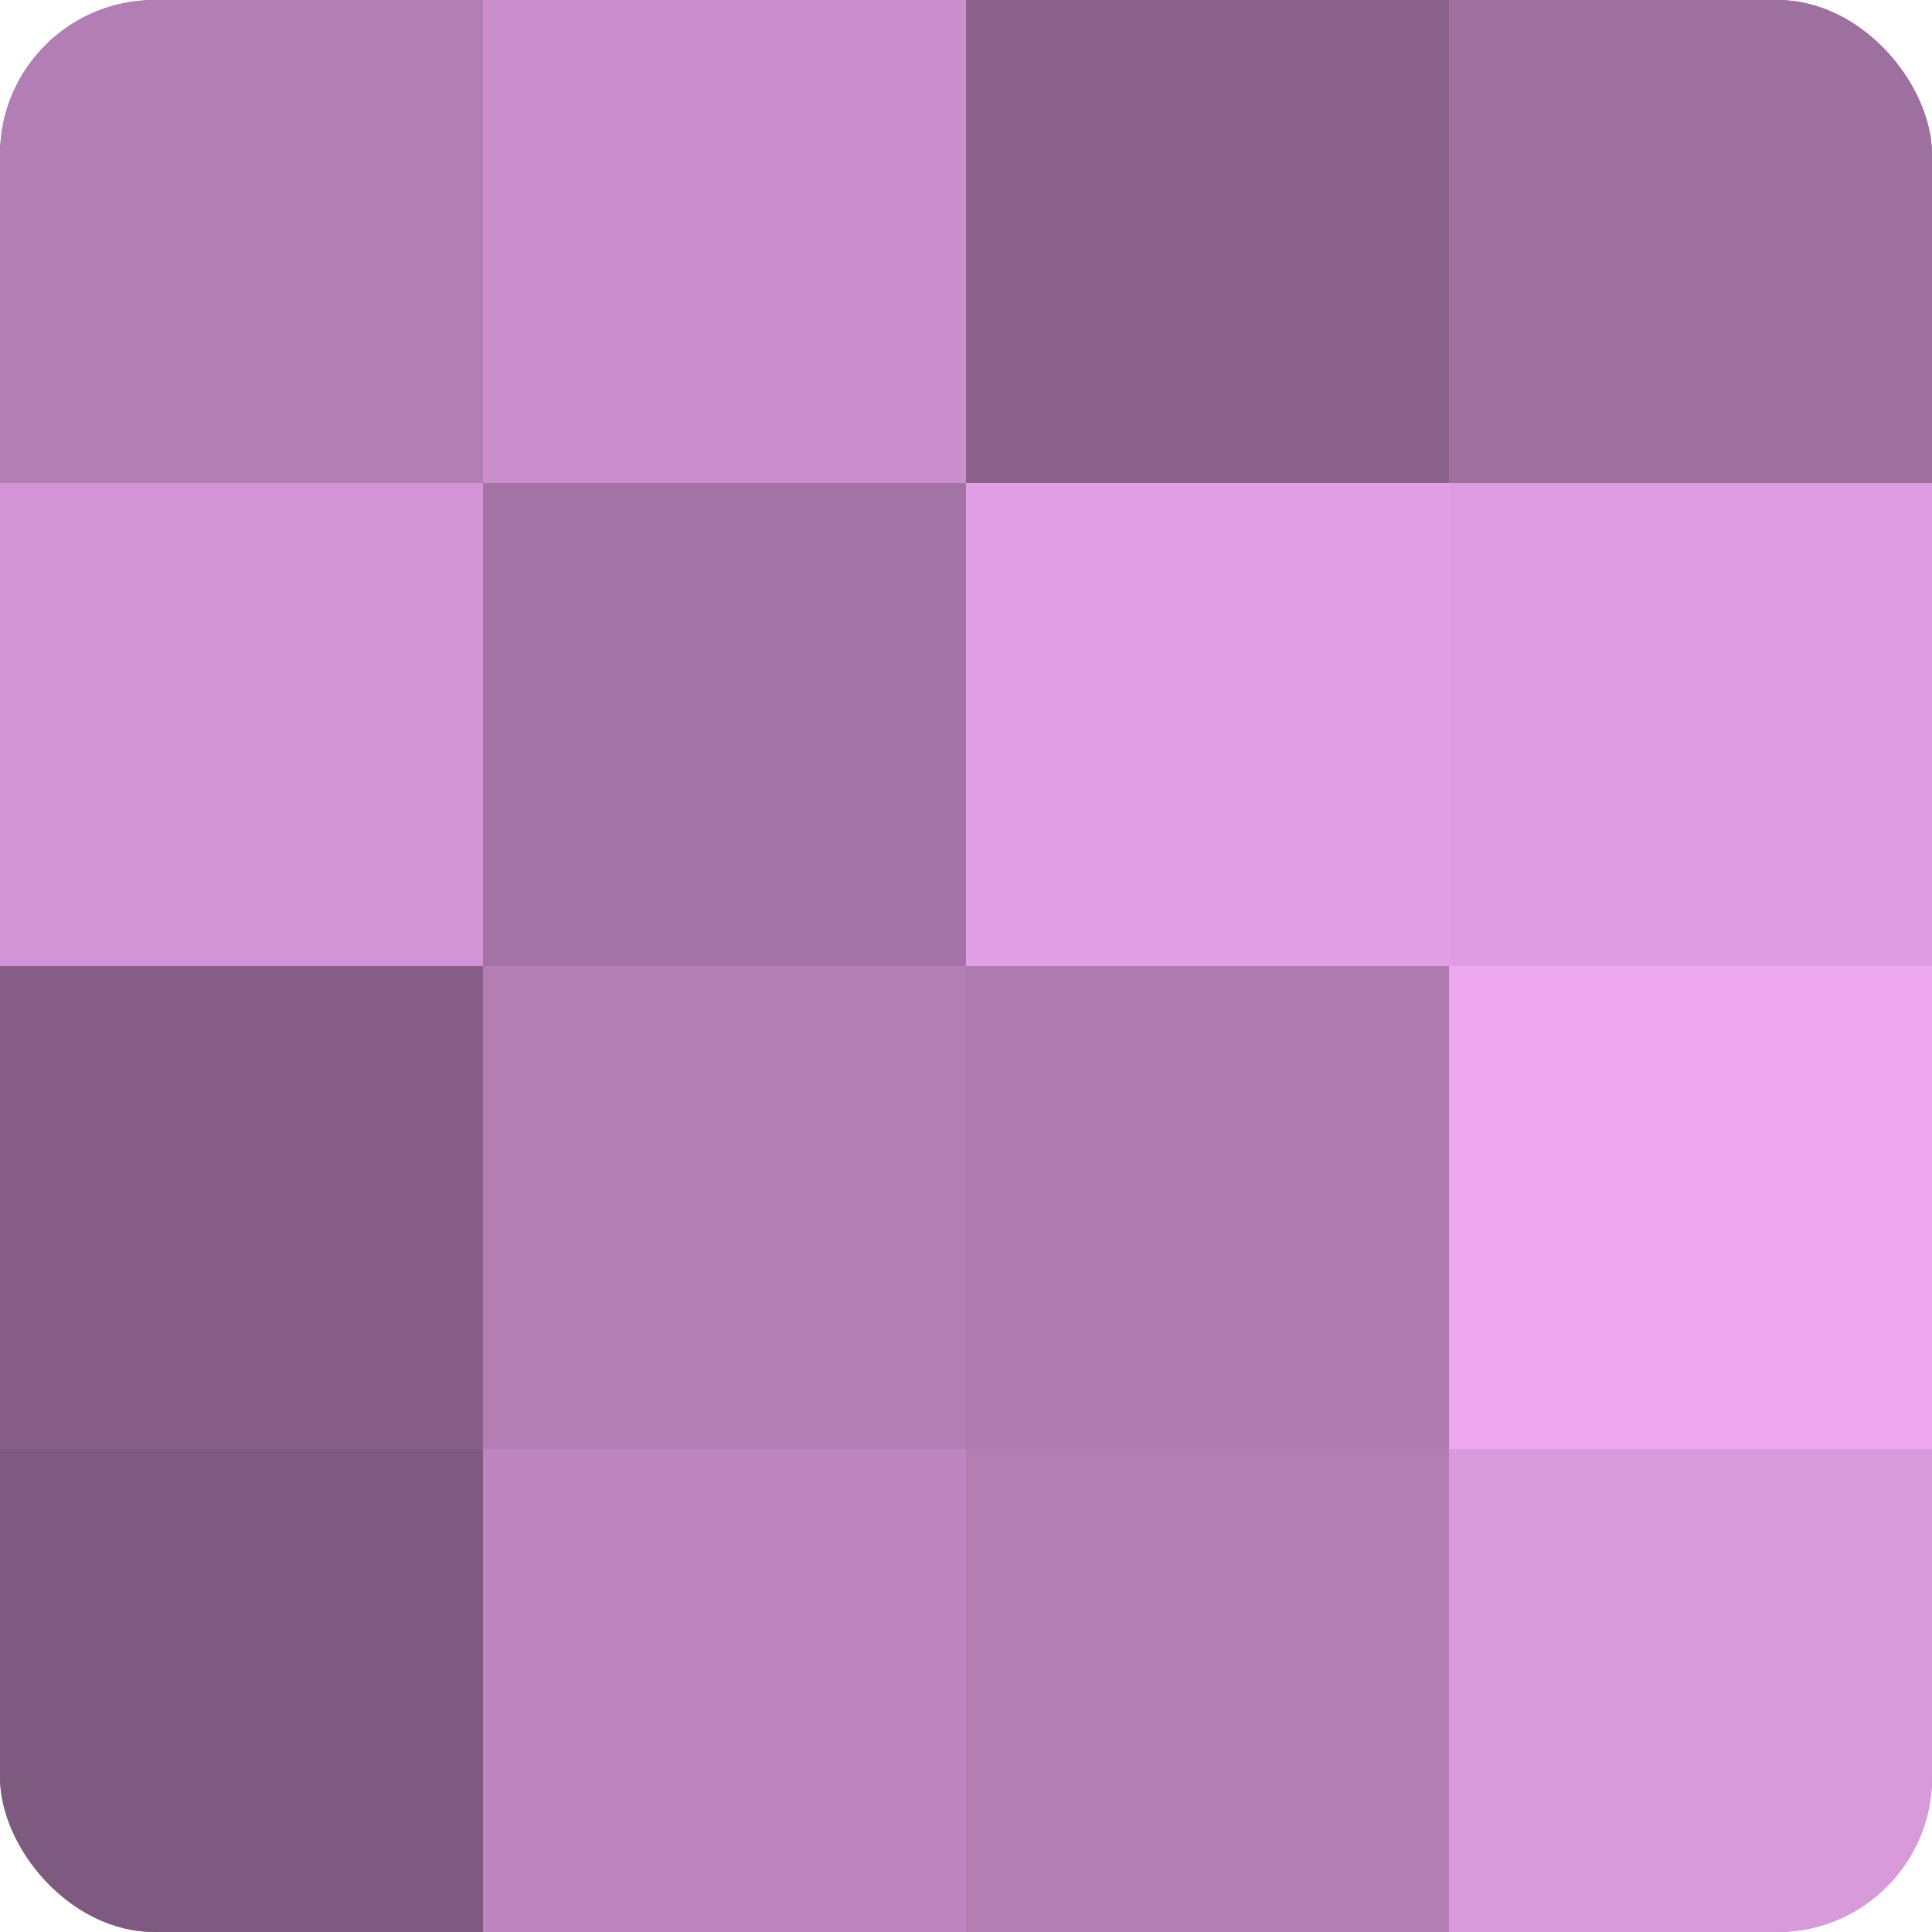
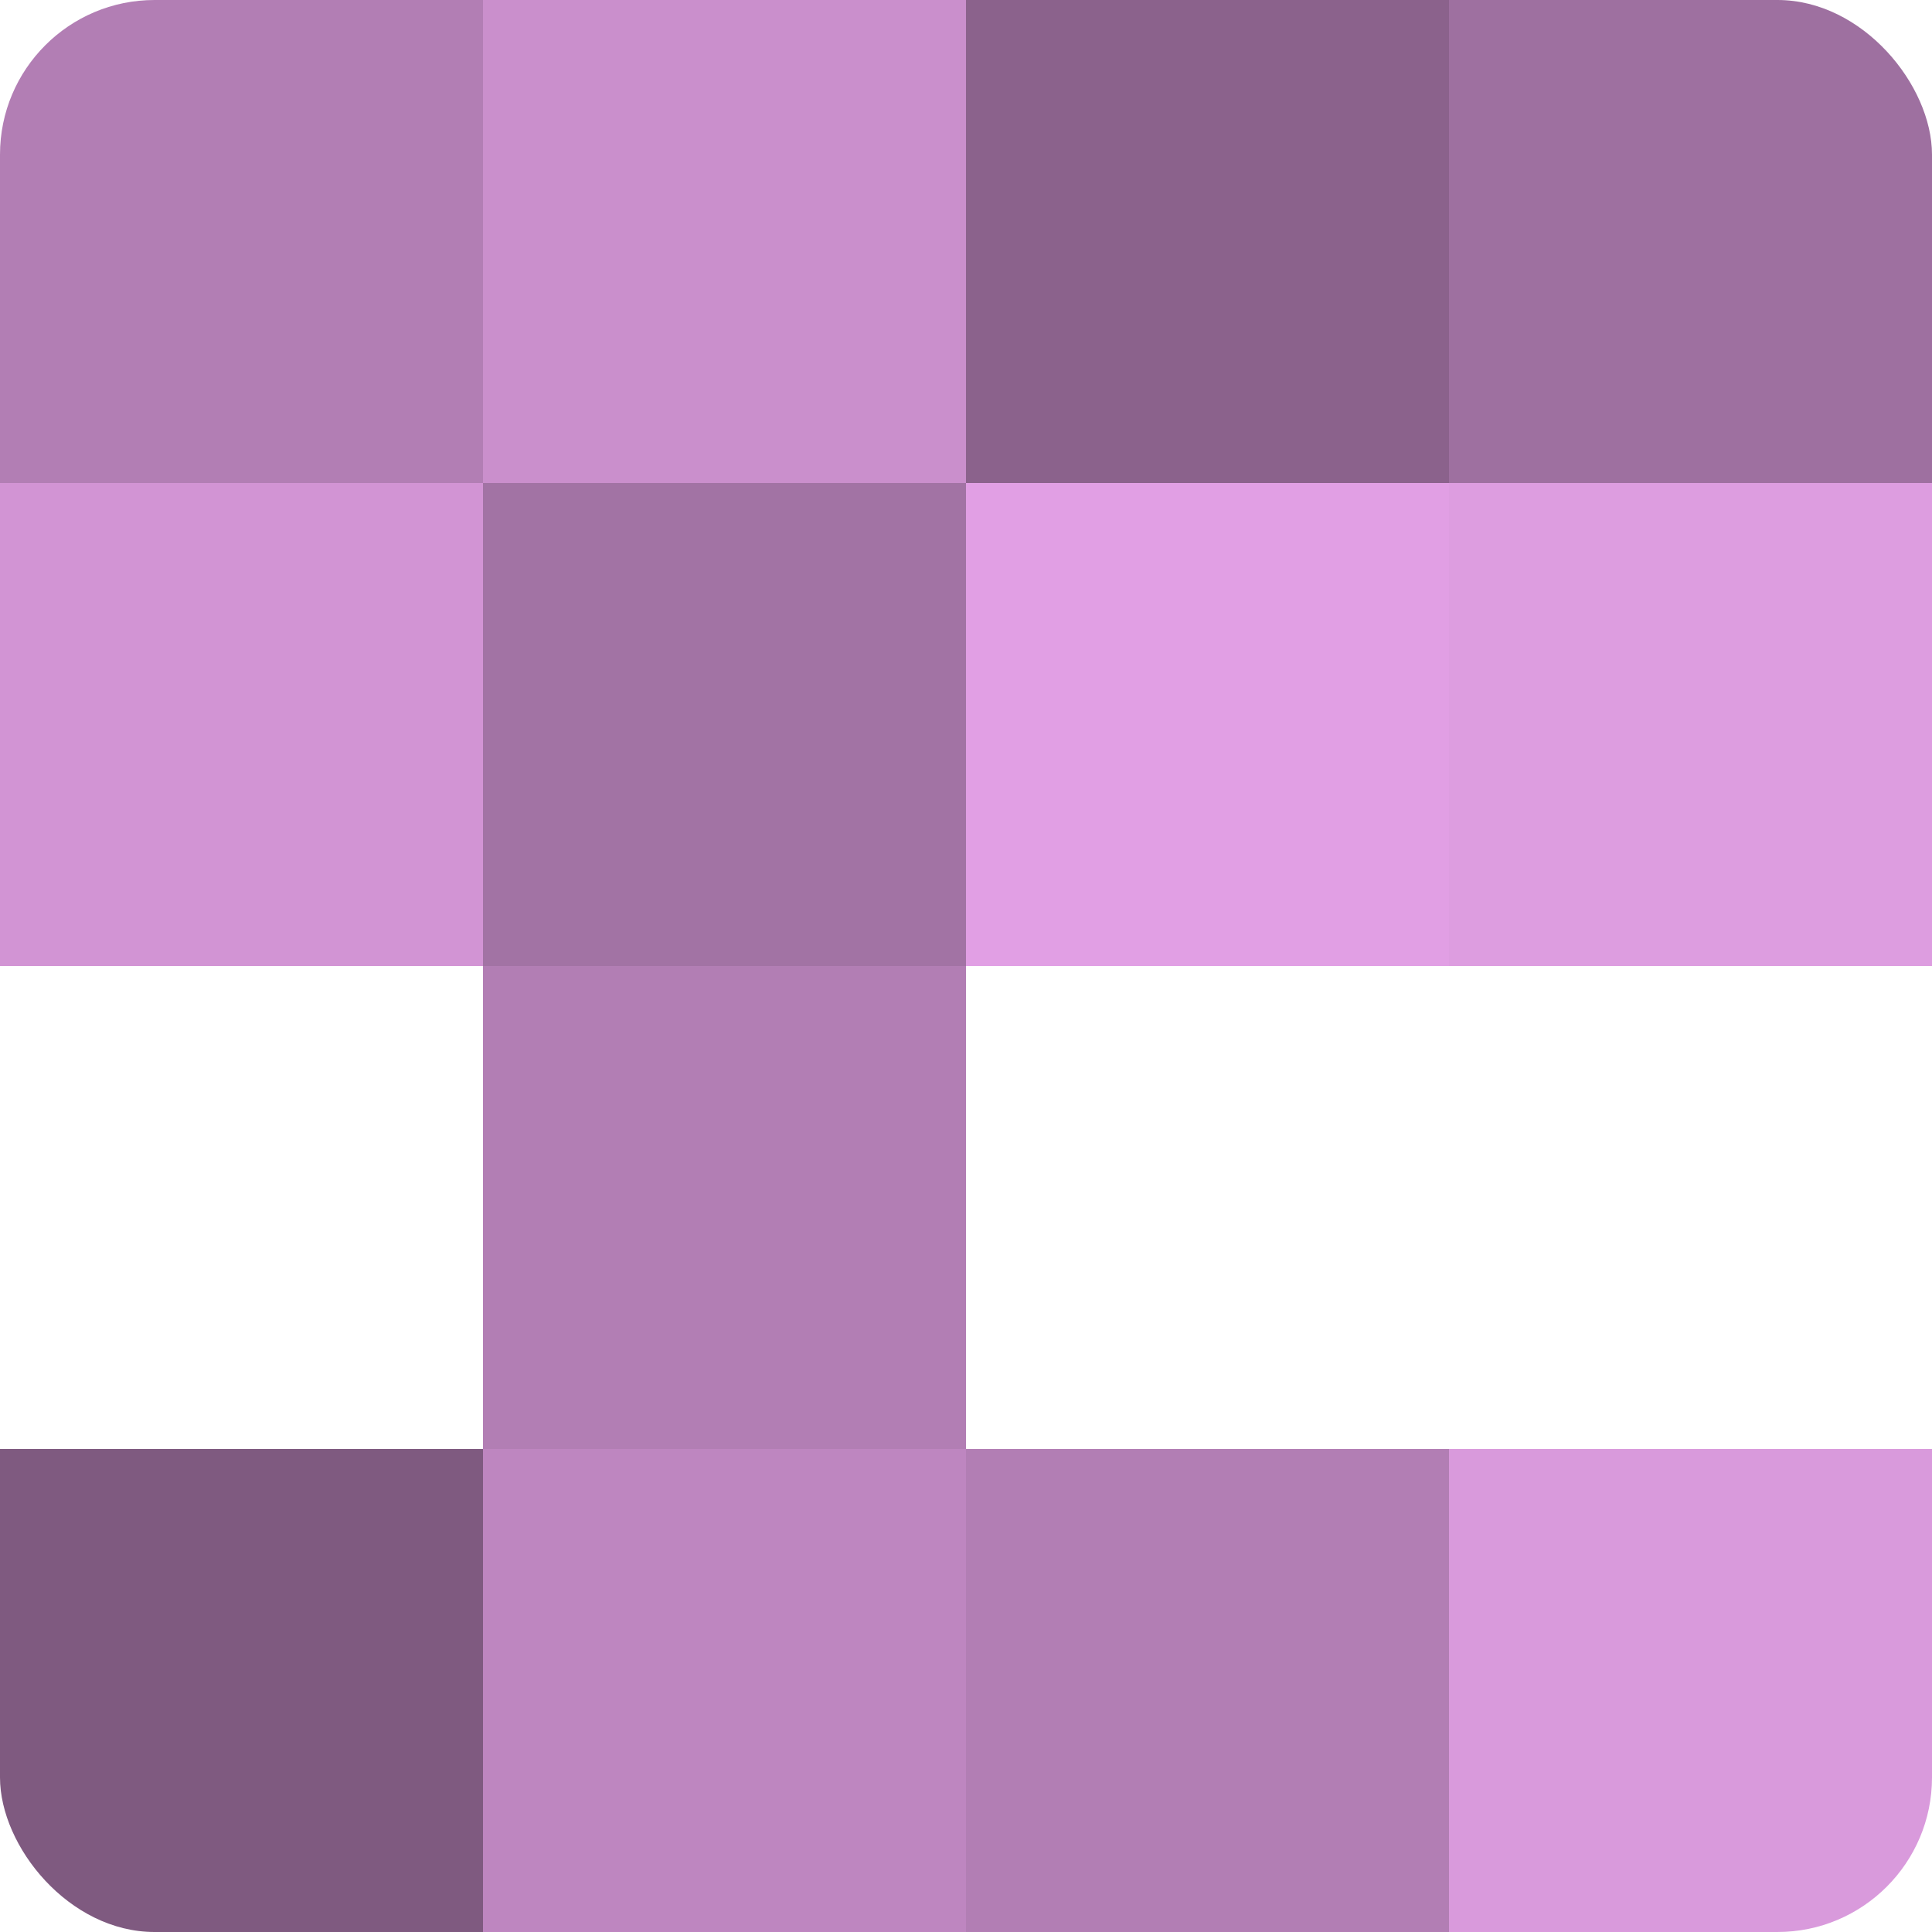
<svg xmlns="http://www.w3.org/2000/svg" width="60" height="60" viewBox="0 0 100 100" preserveAspectRatio="xMidYMid meet">
  <defs>
    <clipPath id="c" width="100" height="100">
      <rect width="100" height="100" rx="8" ry="8" />
    </clipPath>
  </defs>
  <g clip-path="url(#c)">
-     <rect width="100" height="100" fill="#9e70a0" />
    <rect width="25" height="25" fill="#b27eb4" />
    <rect y="25" width="25" height="25" fill="#d294d4" />
-     <rect y="50" width="25" height="25" fill="#875f88" />
    <rect y="75" width="25" height="25" fill="#7f5a80" />
    <rect x="25" width="25" height="25" fill="#ca8fcc" />
    <rect x="25" y="25" width="25" height="25" fill="#a273a4" />
    <rect x="25" y="50" width="25" height="25" fill="#b27eb4" />
    <rect x="25" y="75" width="25" height="25" fill="#be86c0" />
    <rect x="50" width="25" height="25" fill="#8b628c" />
    <rect x="50" y="25" width="25" height="25" fill="#e19fe4" />
-     <rect x="50" y="50" width="25" height="25" fill="#ae7bb0" />
    <rect x="50" y="75" width="25" height="25" fill="#b27eb4" />
    <rect x="75" width="25" height="25" fill="#9e70a0" />
    <rect x="75" y="25" width="25" height="25" fill="#dd9de0" />
-     <rect x="75" y="50" width="25" height="25" fill="#eda8f0" />
    <rect x="75" y="75" width="25" height="25" fill="#d99adc" />
  </g>
</svg>